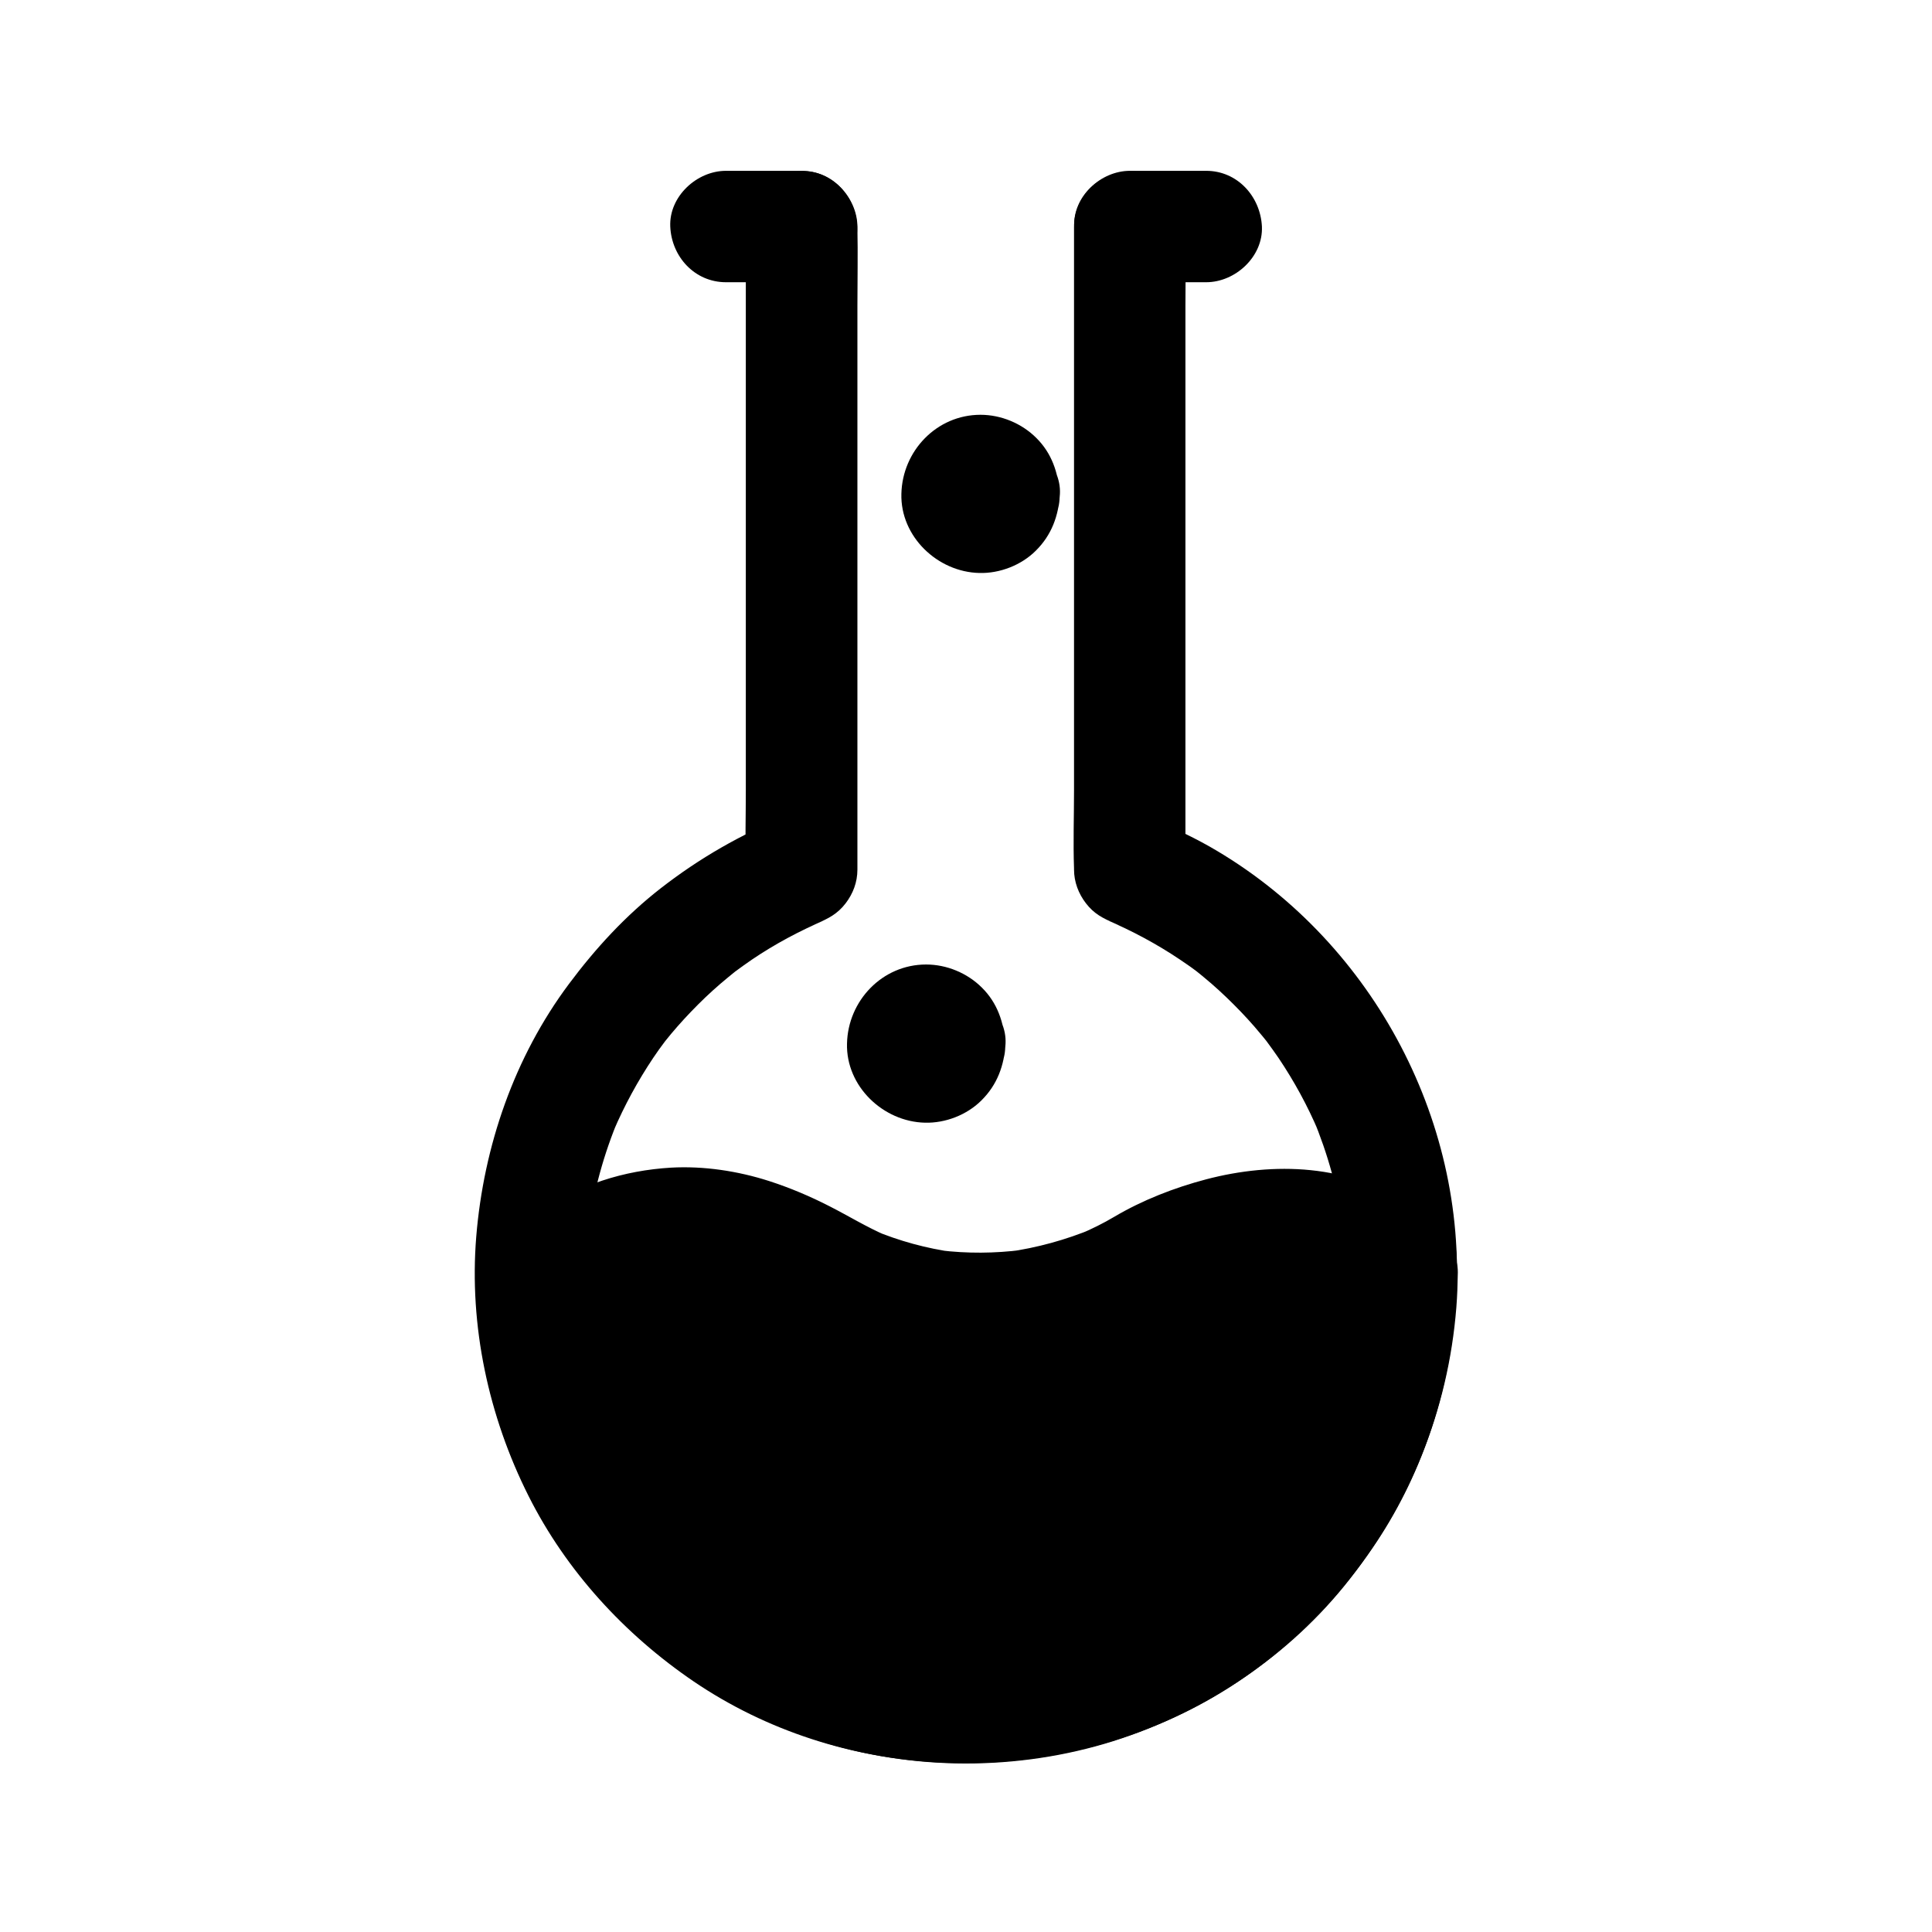
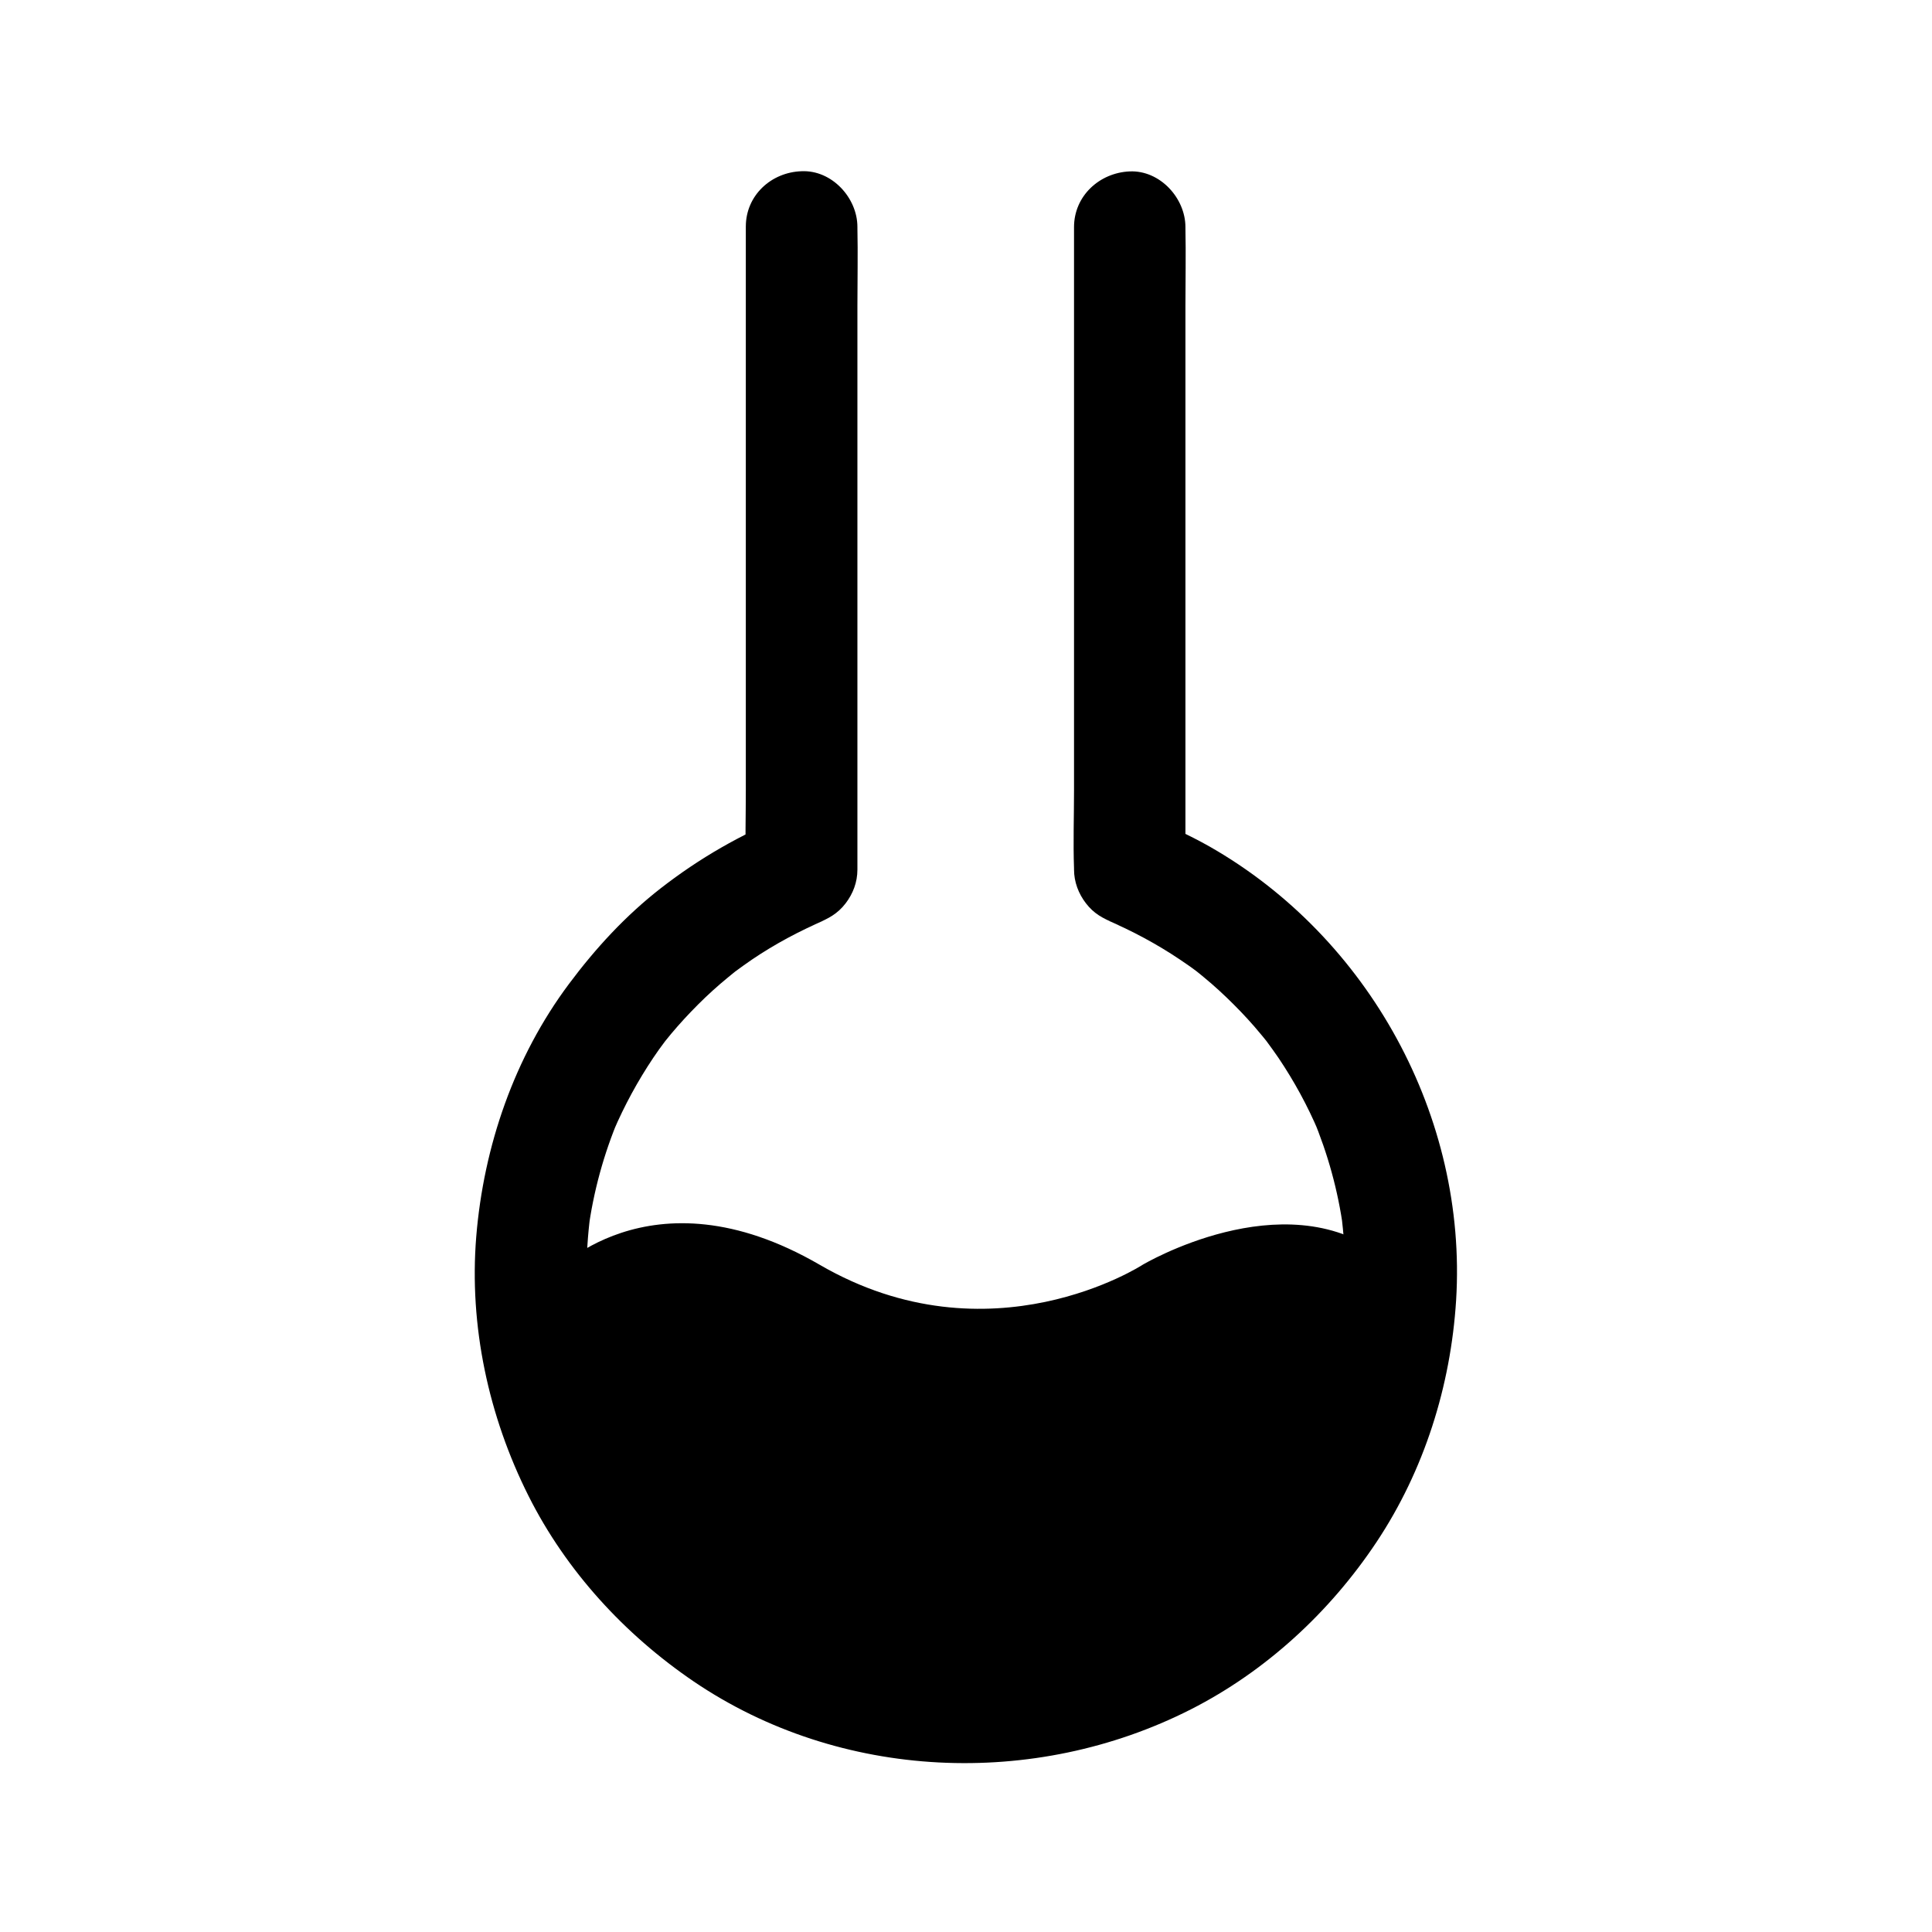
<svg xmlns="http://www.w3.org/2000/svg" fill="#000000" width="800px" height="800px" version="1.1" viewBox="144 144 512 512">
  <g>
    <path d="m341.65 204.04v16.926 40.688 49.199 42.559c0 6.887-0.195 13.777 0 20.664v0.297c3.59-4.723 7.231-9.496 10.824-14.219-12.152 5.019-22.977 11.168-33.359 19.238-9.348 7.281-17.27 15.891-24.355 25.387-14.465 19.387-22.582 42.953-24.551 66.961-1.918 23.617 3.246 47.578 13.875 68.734 9.988 19.875 25.484 36.703 43.789 49.152 38.77 26.273 90.234 28.438 131.71 7.379 19.926-10.137 36.852-25.781 49.199-44.328 12.645-18.992 19.68-41.379 21.105-64.109 3-48.562-23.125-96.137-65.289-120.2-5.559-3.148-11.367-5.758-17.27-8.168 3.59 4.723 7.231 9.496 10.824 14.219v-16.926-40.641-49.199-42.508c0-6.887 0.148-13.777 0-20.664v-0.297c0-7.723-6.789-15.105-14.762-14.762-8.02 0.344-14.762 6.496-14.762 14.762v16.926 40.641 49.199 42.508c0 6.887-0.246 13.777 0 20.664v0.297c0 3.297 1.18 6.394 3.148 8.953 2.117 2.754 4.43 3.984 7.676 5.312 0.441 0.195 0.887 0.344 1.277 0.543-1.18-0.492-2.363-0.984-3.543-1.477 6.789 2.902 13.332 6.394 19.484 10.527 1.523 1.031 3.051 2.066 4.527 3.199 3 2.215-2.215-1.77-0.246-0.195 0.738 0.59 1.426 1.133 2.117 1.723 2.754 2.262 5.363 4.676 7.871 7.184s4.922 5.117 7.184 7.871c0.59 0.688 1.18 1.426 1.723 2.117 1.574 1.918-2.461-3.246-0.195-0.246 1.082 1.477 2.164 2.953 3.199 4.477 4.133 6.148 7.676 12.645 10.578 19.484-0.492-1.18-0.984-2.363-1.477-3.543 3.938 9.398 6.641 19.188 8.02 29.273-0.195-1.328-0.344-2.609-0.543-3.938 1.379 10.43 1.379 20.961 0 31.391 0.195-1.328 0.344-2.609 0.543-3.938-1.426 10.086-4.133 19.977-8.07 29.371 0.492-1.18 0.984-2.363 1.477-3.543-2.262 5.266-4.871 10.383-7.922 15.301-1.477 2.41-3 4.723-4.676 6.988-0.395 0.543-0.738 1.031-1.133 1.574-0.395 0.492-1.871 2.461-0.195 0.297 1.723-2.262-0.051 0-0.441 0.543-0.492 0.59-0.934 1.18-1.426 1.723-3.691 4.328-7.676 8.414-11.957 12.203-0.984 0.836-1.969 1.672-2.953 2.508-0.59 0.492-1.18 0.934-1.77 1.426-1.133 0.984 1.918-1.574 1.723-1.328-0.246 0.297-0.738 0.543-1.031 0.789-2.262 1.672-4.527 3.297-6.887 4.773-5.461 3.492-11.219 6.543-17.219 9.102 1.18-0.492 2.363-0.984 3.543-1.477-9.398 3.938-19.238 6.641-29.371 8.07 1.328-0.195 2.609-0.344 3.938-0.543-10.43 1.379-21.008 1.379-31.488 0 1.328 0.195 2.609 0.344 3.938 0.543-9.938-1.379-19.582-4.035-28.832-7.871 1.18 0.492 2.363 0.984 3.543 1.477-5.312-2.262-10.48-4.871-15.398-7.871-2.41-1.477-4.773-3-7.035-4.676-0.641-0.441-1.23-0.887-1.82-1.328-0.246-0.195-0.492-0.395-0.789-0.59-1.18-0.887 2.016 1.426 1.723 1.328-1.18-0.395-2.559-2.016-3.492-2.856-4.379-3.691-8.461-7.723-12.203-12.004-0.934-1.031-1.82-2.117-2.707-3.199-0.395-0.492-0.789-1.031-1.23-1.523-1.379-1.672 2.262 3.051 0.543 0.688-1.723-2.363-3.394-4.723-4.969-7.184-3.492-5.512-6.543-11.316-9.055-17.32 0.492 1.18 0.984 2.363 1.477 3.543-3.836-9.25-6.496-18.941-7.871-28.832 0.195 1.328 0.344 2.609 0.543 3.938-1.379-10.281-1.379-20.715-0.051-31.047-0.195 1.328-0.344 2.609-0.543 3.938 1.379-10.281 4.133-20.32 8.168-29.863-0.492 1.18-0.984 2.363-1.477 3.543 2.902-6.789 6.445-13.285 10.527-19.387 1.031-1.523 2.066-3 3.199-4.477 2.215-3-1.77 2.215-0.195 0.246 0.59-0.688 1.133-1.426 1.723-2.117 2.262-2.707 4.676-5.312 7.184-7.824 2.508-2.508 5.117-4.871 7.871-7.133 0.688-0.59 1.426-1.133 2.117-1.723 1.918-1.574-3.246 2.461-0.246 0.195 1.477-1.082 2.953-2.164 4.477-3.199 6.102-4.133 12.645-7.625 19.434-10.527-1.18 0.492-2.363 0.984-3.543 1.477 0.441-0.195 0.836-0.344 1.277-0.543 3.102-1.277 5.559-2.559 7.676-5.312 1.969-2.559 3.148-5.609 3.148-8.953v-16.926-40.688-49.199-42.559c0-6.887 0.148-13.777 0-20.664v-0.297c0-7.723-6.789-15.105-14.762-14.762-8.07 0.242-14.809 6.394-14.809 14.66z" />
    <path d="m515.37 481.23c0 63.715-51.66 115.38-115.38 115.38-62.781 0-113.9-50.184-115.38-112.62l5.512-2.066s25.828-29.027 71.094-2.754c45.215 26.273 85.609 0 85.609 0s37.145-22.09 63.023-2.754l5.461 0.738c0.051 1.375 0.051 2.703 0.051 4.078z" />
-     <path d="m500.61 481.23c0 5.266-0.344 10.48-1.082 15.695 0.195-1.328 0.344-2.609 0.543-3.938-1.426 10.086-4.133 19.977-8.07 29.371 0.492-1.18 0.984-2.363 1.477-3.543-2.262 5.266-4.871 10.383-7.922 15.301-1.477 2.41-3 4.723-4.676 6.988-0.395 0.543-0.738 1.031-1.133 1.574-0.395 0.492-1.871 2.461-0.195 0.297 1.723-2.262-0.051 0-0.441 0.543-0.492 0.59-0.934 1.18-1.426 1.723-3.691 4.328-7.676 8.414-11.957 12.203-0.984 0.836-1.969 1.672-2.953 2.508-0.59 0.492-1.18 0.934-1.77 1.426-1.133 0.984 1.918-1.574 1.723-1.328-0.246 0.297-0.738 0.543-1.031 0.789-2.262 1.672-4.527 3.297-6.887 4.773-5.461 3.492-11.219 6.543-17.219 9.102 1.18-0.492 2.363-0.984 3.543-1.477-9.398 3.938-19.238 6.641-29.371 8.07 1.328-0.195 2.609-0.344 3.938-0.543-10.43 1.379-21.008 1.379-31.488 0 1.328 0.195 2.609 0.344 3.938 0.543-9.938-1.379-19.582-4.035-28.832-7.871 1.18 0.492 2.363 0.984 3.543 1.477-5.312-2.262-10.48-4.871-15.398-7.871-2.41-1.477-4.773-3-7.035-4.676-0.641-0.441-1.23-0.887-1.82-1.328-0.246-0.195-0.492-0.395-0.789-0.59-1.18-0.887 2.016 1.426 1.723 1.328-1.18-0.395-2.559-2.016-3.492-2.856-4.379-3.691-8.461-7.723-12.203-12.004-0.934-1.031-1.82-2.117-2.707-3.199-0.395-0.492-0.789-1.031-1.23-1.523-1.379-1.672 2.262 3.051 0.543 0.688-1.723-2.363-3.394-4.723-4.969-7.184-3.492-5.512-6.543-11.316-9.055-17.32 0.492 1.18 0.984 2.363 1.477 3.543-3.836-9.25-6.496-18.941-7.871-28.832 0.195 1.328 0.344 2.609 0.543 3.938-0.59-4.328-0.934-8.66-1.031-12.988-3.59 4.723-7.231 9.496-10.824 14.219 4.133-1.574 8.758-2.856 12.055-5.902 0.641-0.59 1.23-1.23 1.918-1.82 0.297-0.246 0.59-0.492 0.887-0.738 0.195-0.148 0.395-0.297 0.543-0.441 1.379-1.18-2.656 2.016-2.262 1.77 0.984-0.641 1.918-1.426 2.953-2.066 2.461-1.625 5.066-2.953 7.773-4.133-1.18 0.492-2.363 0.984-3.543 1.477 4.035-1.672 8.266-2.805 12.594-3.445-1.328 0.195-2.609 0.344-3.938 0.543 4.922-0.641 9.891-0.641 14.809 0-1.328-0.195-2.609-0.344-3.938-0.543 6.394 0.887 12.547 2.754 18.5 5.266-1.18-0.492-2.363-0.984-3.543-1.477 5.902 2.559 11.316 6.051 17.121 8.809 6.394 3.051 13.039 5.656 19.875 7.332 11.02 2.656 22.535 3.543 33.801 2.117 13.922-1.723 27.602-5.609 39.754-12.793 2.805-1.672 5.805-3.051 8.809-4.379-1.18 0.492-2.363 0.984-3.543 1.477 6.742-2.856 13.777-4.969 21.059-6.004-1.328 0.195-2.609 0.344-3.938 0.543 4.871-0.641 9.789-0.738 14.66-0.148-1.328-0.195-2.609-0.344-3.938-0.543 3.738 0.543 7.379 1.477 10.875 2.953-1.18-0.492-2.363-0.984-3.543-1.477 1.723 0.738 3.344 1.574 4.922 2.559 2.164 1.328 3.984 3 6.641 3.543 1.77 0.344 3.543 0.492 5.312 0.738-3.59-4.723-7.231-9.496-10.824-14.219 0.039 1.273 0.039 2.648 0.039 3.977 0.051 7.723 6.789 15.105 14.762 14.762 7.969-0.344 14.809-6.496 14.762-14.762 0-1.379-0.051-2.707-0.098-4.082-0.098-3.344-1.133-6.297-3.148-8.953-1.77-2.262-4.676-4.871-7.676-5.312-1.82-0.246-3.641-0.492-5.461-0.738 1.18 0.492 2.363 0.984 3.543 1.477-15.352-11.266-35.918-11.758-53.676-7.086-8.414 2.215-16.875 5.512-24.355 9.938-2.902 1.723-5.902 3.199-9.004 4.527 1.18-0.492 2.363-0.984 3.543-1.477-7.332 3.051-15.008 5.164-22.828 6.25 1.328-0.195 2.609-0.344 3.938-0.543-7.281 0.934-14.613 0.984-21.895 0.098 1.328 0.195 2.609 0.344 3.938 0.543-7.477-1.031-14.66-3-21.598-5.902 1.18 0.492 2.363 0.984 3.543 1.477-5.164-2.215-9.938-5.164-14.957-7.723-5.164-2.656-10.629-4.969-16.137-6.742-8.266-2.656-17.32-4.035-26.027-3.543-12.301 0.738-24.699 4.477-34.637 11.906-2.461 1.82-5.215 3.789-7.281 6.102 2.164-1.277 4.328-2.508 6.496-3.789-1.82 0.688-3.641 1.379-5.512 2.066-6.004 2.262-11.02 7.332-10.824 14.219 0.688 26.125 9.004 52.203 24.602 73.309 16.137 21.797 37.785 38.129 63.418 47.086 24.992 8.758 53.285 9.25 78.719 1.77 24.5-7.231 47.23-21.844 63.418-41.723 17.27-21.254 27.602-46.543 29.766-73.898 0.246-3.102 0.344-6.199 0.395-9.297 0-7.723-6.789-15.105-14.762-14.762-8.227 0.391-14.918 6.539-14.965 14.805z" />
-     <path d="m463.66 189.27h-20.223c-7.723 0-15.105 6.789-14.762 14.762 0.344 8.02 6.496 14.762 14.762 14.762h20.223c7.723 0 15.105-6.789 14.762-14.762-0.395-7.973-6.496-14.762-14.762-14.762z" />
-     <path d="m356.41 189.27h-20.023c-7.723 0-15.105 6.789-14.762 14.762 0.344 8.02 6.496 14.762 14.762 14.762h20.023c7.723 0 15.105-6.789 14.762-14.762-0.395-7.973-6.496-14.762-14.762-14.762z" />
-     <path d="m380.86 420.56c0 0.246 0 0.441-0.051 0.688 0.195-1.328 0.344-2.609 0.543-3.938-0.098 0.688-0.246 1.23-0.543 1.871 0.492-1.18 0.984-2.363 1.477-3.543-1.031 2.016 2.262-2.312 1.031-1.18-1.031 0.984 3.344-2.164 1.18-1.031 1.18-0.492 2.363-0.984 3.543-1.477-0.641 0.246-1.23 0.395-1.871 0.543 1.328-0.195 2.609-0.344 3.938-0.543-0.441 0.051-0.887 0.051-1.379 0 1.328 0.195 2.609 0.344 3.938 0.543-0.688-0.098-1.23-0.246-1.871-0.543 1.18 0.492 2.363 0.984 3.543 1.477-2.016-1.031 2.312 2.262 1.18 1.031-0.984-1.031 2.164 3.344 1.031 1.18 0.492 1.18 0.984 2.363 1.477 3.543-0.246-0.641-0.395-1.23-0.543-1.871 0.195 1.328 0.344 2.609 0.543 3.938-0.051-0.441-0.051-0.887 0-1.379-0.195 1.328-0.344 2.609-0.543 3.938 0.098-0.688 0.246-1.23 0.543-1.871-0.492 1.18-0.984 2.363-1.477 3.543 1.031-2.016-2.262 2.312-1.031 1.18 1.031-0.984-3.344 2.164-1.18 1.031-1.18 0.492-2.363 0.984-3.543 1.477 0.641-0.246 1.23-0.395 1.871-0.543-1.328 0.195-2.609 0.344-3.938 0.543 0.441-0.051 0.887-0.051 1.379 0-1.328-0.195-2.609-0.344-3.938-0.543 0.688 0.098 1.23 0.246 1.871 0.543-1.18-0.492-2.363-0.984-3.543-1.477 2.016 1.031-2.312-2.262-1.18-1.031 0.984 1.031-2.164-3.344-1.031-1.18-0.492-1.18-0.984-2.363-1.477-3.543 0.246 0.641 0.395 1.23 0.543 1.871-0.195-1.328-0.344-2.609-0.543-3.938 0.051 0.25 0.051 0.445 0.051 0.691 0.395 7.676 6.496 15.152 14.762 14.762 7.625-0.344 15.203-6.496 14.762-14.762-0.297-5.609-2.117-10.824-6.148-14.809-3.887-3.887-9.348-6.148-14.809-6.148-11.609 0-20.715 9.594-20.961 20.961-0.297 11.316 9.594 20.715 20.664 20.961 5.41 0.148 11.121-2.066 14.957-5.902 4.184-4.133 6.051-9.25 6.394-15.055 0.395-7.723-7.086-15.105-14.762-14.762-8.465 0.391-14.418 6.488-14.859 14.754z" />
-     <path d="m395.27 274.88c0 0.246 0 0.441-0.051 0.688 0.195-1.328 0.344-2.609 0.543-3.938-0.098 0.688-0.246 1.23-0.543 1.871 0.492-1.18 0.984-2.363 1.477-3.543-1.031 2.016 2.262-2.312 1.031-1.18-1.031 0.984 3.344-2.164 1.18-1.031 1.18-0.492 2.363-0.984 3.543-1.477-0.641 0.246-1.23 0.395-1.871 0.543 1.328-0.195 2.609-0.344 3.938-0.543-0.441 0.051-0.887 0.051-1.379 0 1.328 0.195 2.609 0.344 3.938 0.543-0.688-0.098-1.23-0.246-1.871-0.543 1.18 0.492 2.363 0.984 3.543 1.477-2.016-1.031 2.312 2.262 1.18 1.031-0.984-1.031 2.164 3.344 1.031 1.18 0.492 1.18 0.984 2.363 1.477 3.543-0.246-0.641-0.395-1.23-0.543-1.871 0.195 1.328 0.344 2.609 0.543 3.938-0.051-0.441-0.051-0.887 0-1.379-0.195 1.328-0.344 2.609-0.543 3.938 0.098-0.688 0.246-1.23 0.543-1.871-0.492 1.18-0.984 2.363-1.477 3.543 1.031-2.016-2.262 2.312-1.031 1.18 1.031-0.984-3.344 2.164-1.18 1.031-1.18 0.492-2.363 0.984-3.543 1.477 0.641-0.246 1.23-0.395 1.871-0.543-1.328 0.195-2.609 0.344-3.938 0.543 0.441-0.051 0.887-0.051 1.379 0-1.328-0.195-2.609-0.344-3.938-0.543 0.688 0.098 1.23 0.246 1.871 0.543-1.18-0.492-2.363-0.984-3.543-1.477 2.016 1.031-2.312-2.262-1.18-1.031 0.984 1.031-2.164-3.344-1.031-1.18-0.492-1.18-0.984-2.363-1.477-3.543 0.246 0.641 0.395 1.23 0.543 1.871-0.195-1.328-0.344-2.609-0.543-3.938 0.051 0.25 0.051 0.445 0.051 0.691 0.395 7.676 6.496 15.152 14.762 14.762 7.625-0.344 15.203-6.496 14.762-14.762-0.297-5.609-2.117-10.824-6.148-14.809-3.887-3.887-9.348-6.148-14.809-6.148-11.609 0-20.715 9.594-20.961 20.961-0.297 11.316 9.594 20.715 20.664 20.961 5.41 0.148 11.121-2.066 14.957-5.902 4.184-4.133 6.051-9.25 6.394-15.055 0.395-7.723-7.086-15.105-14.762-14.762-8.414 0.34-14.414 6.488-14.859 14.754z" />
  </g>
</svg>